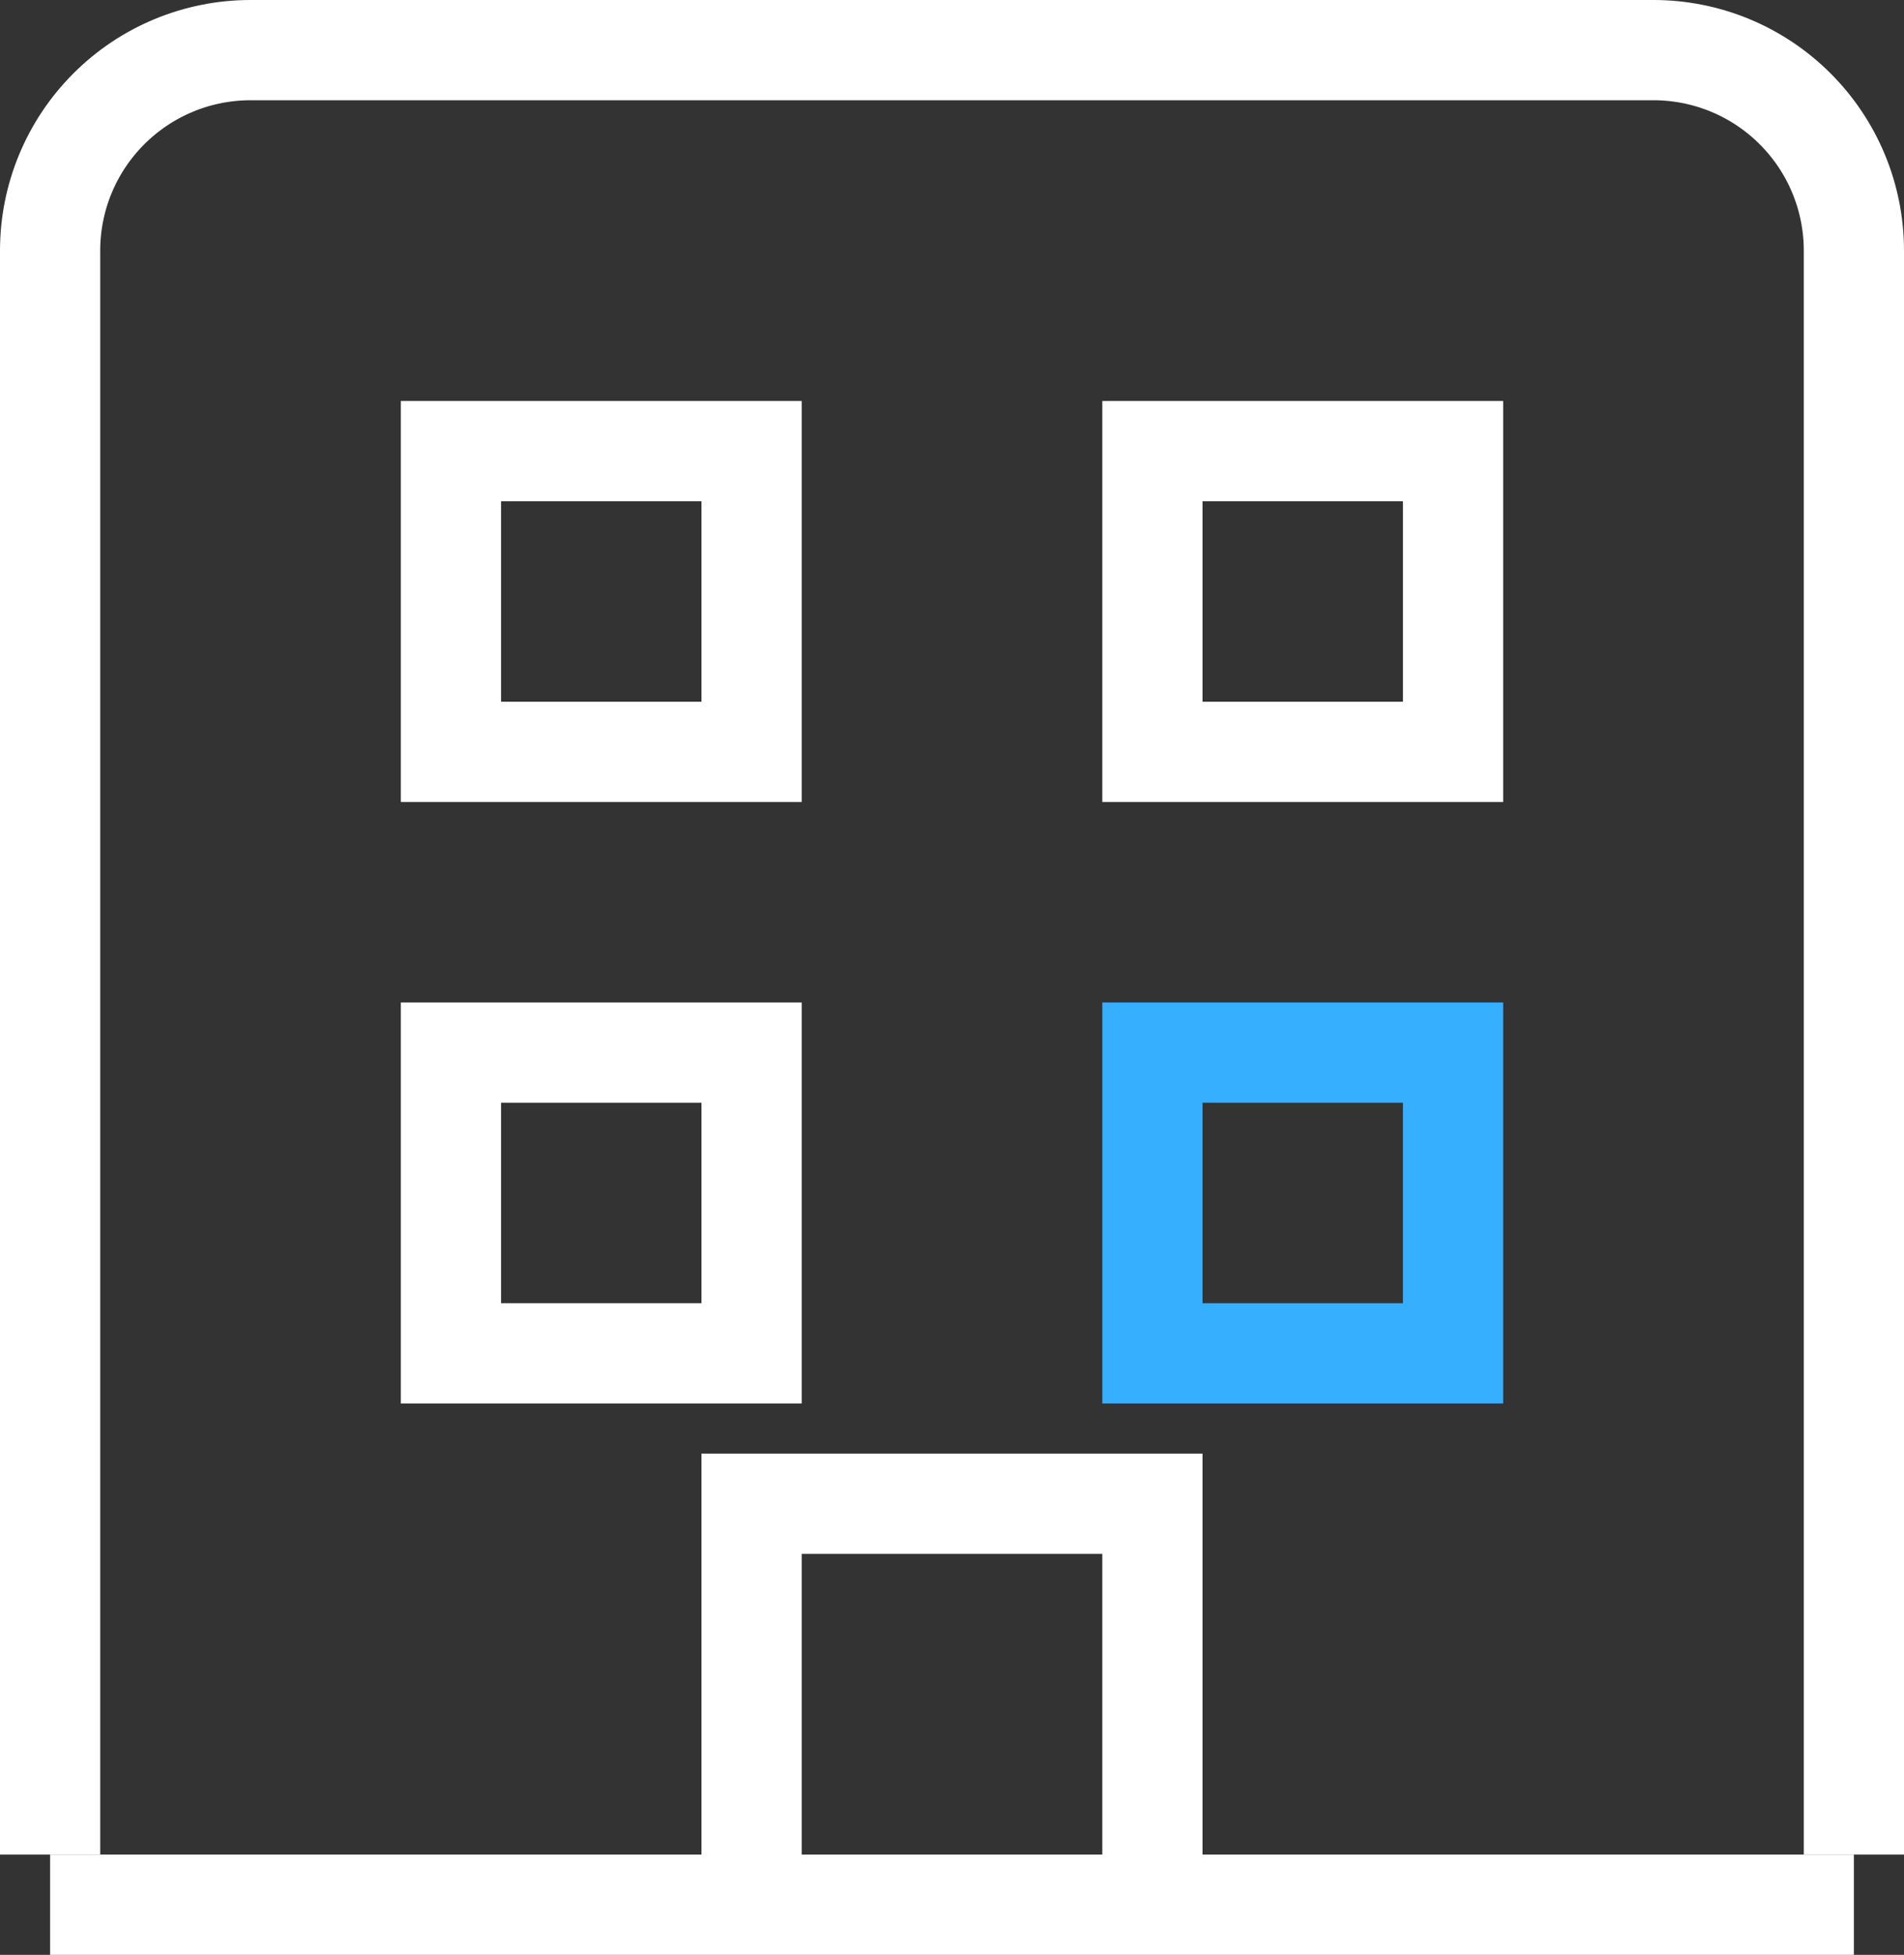
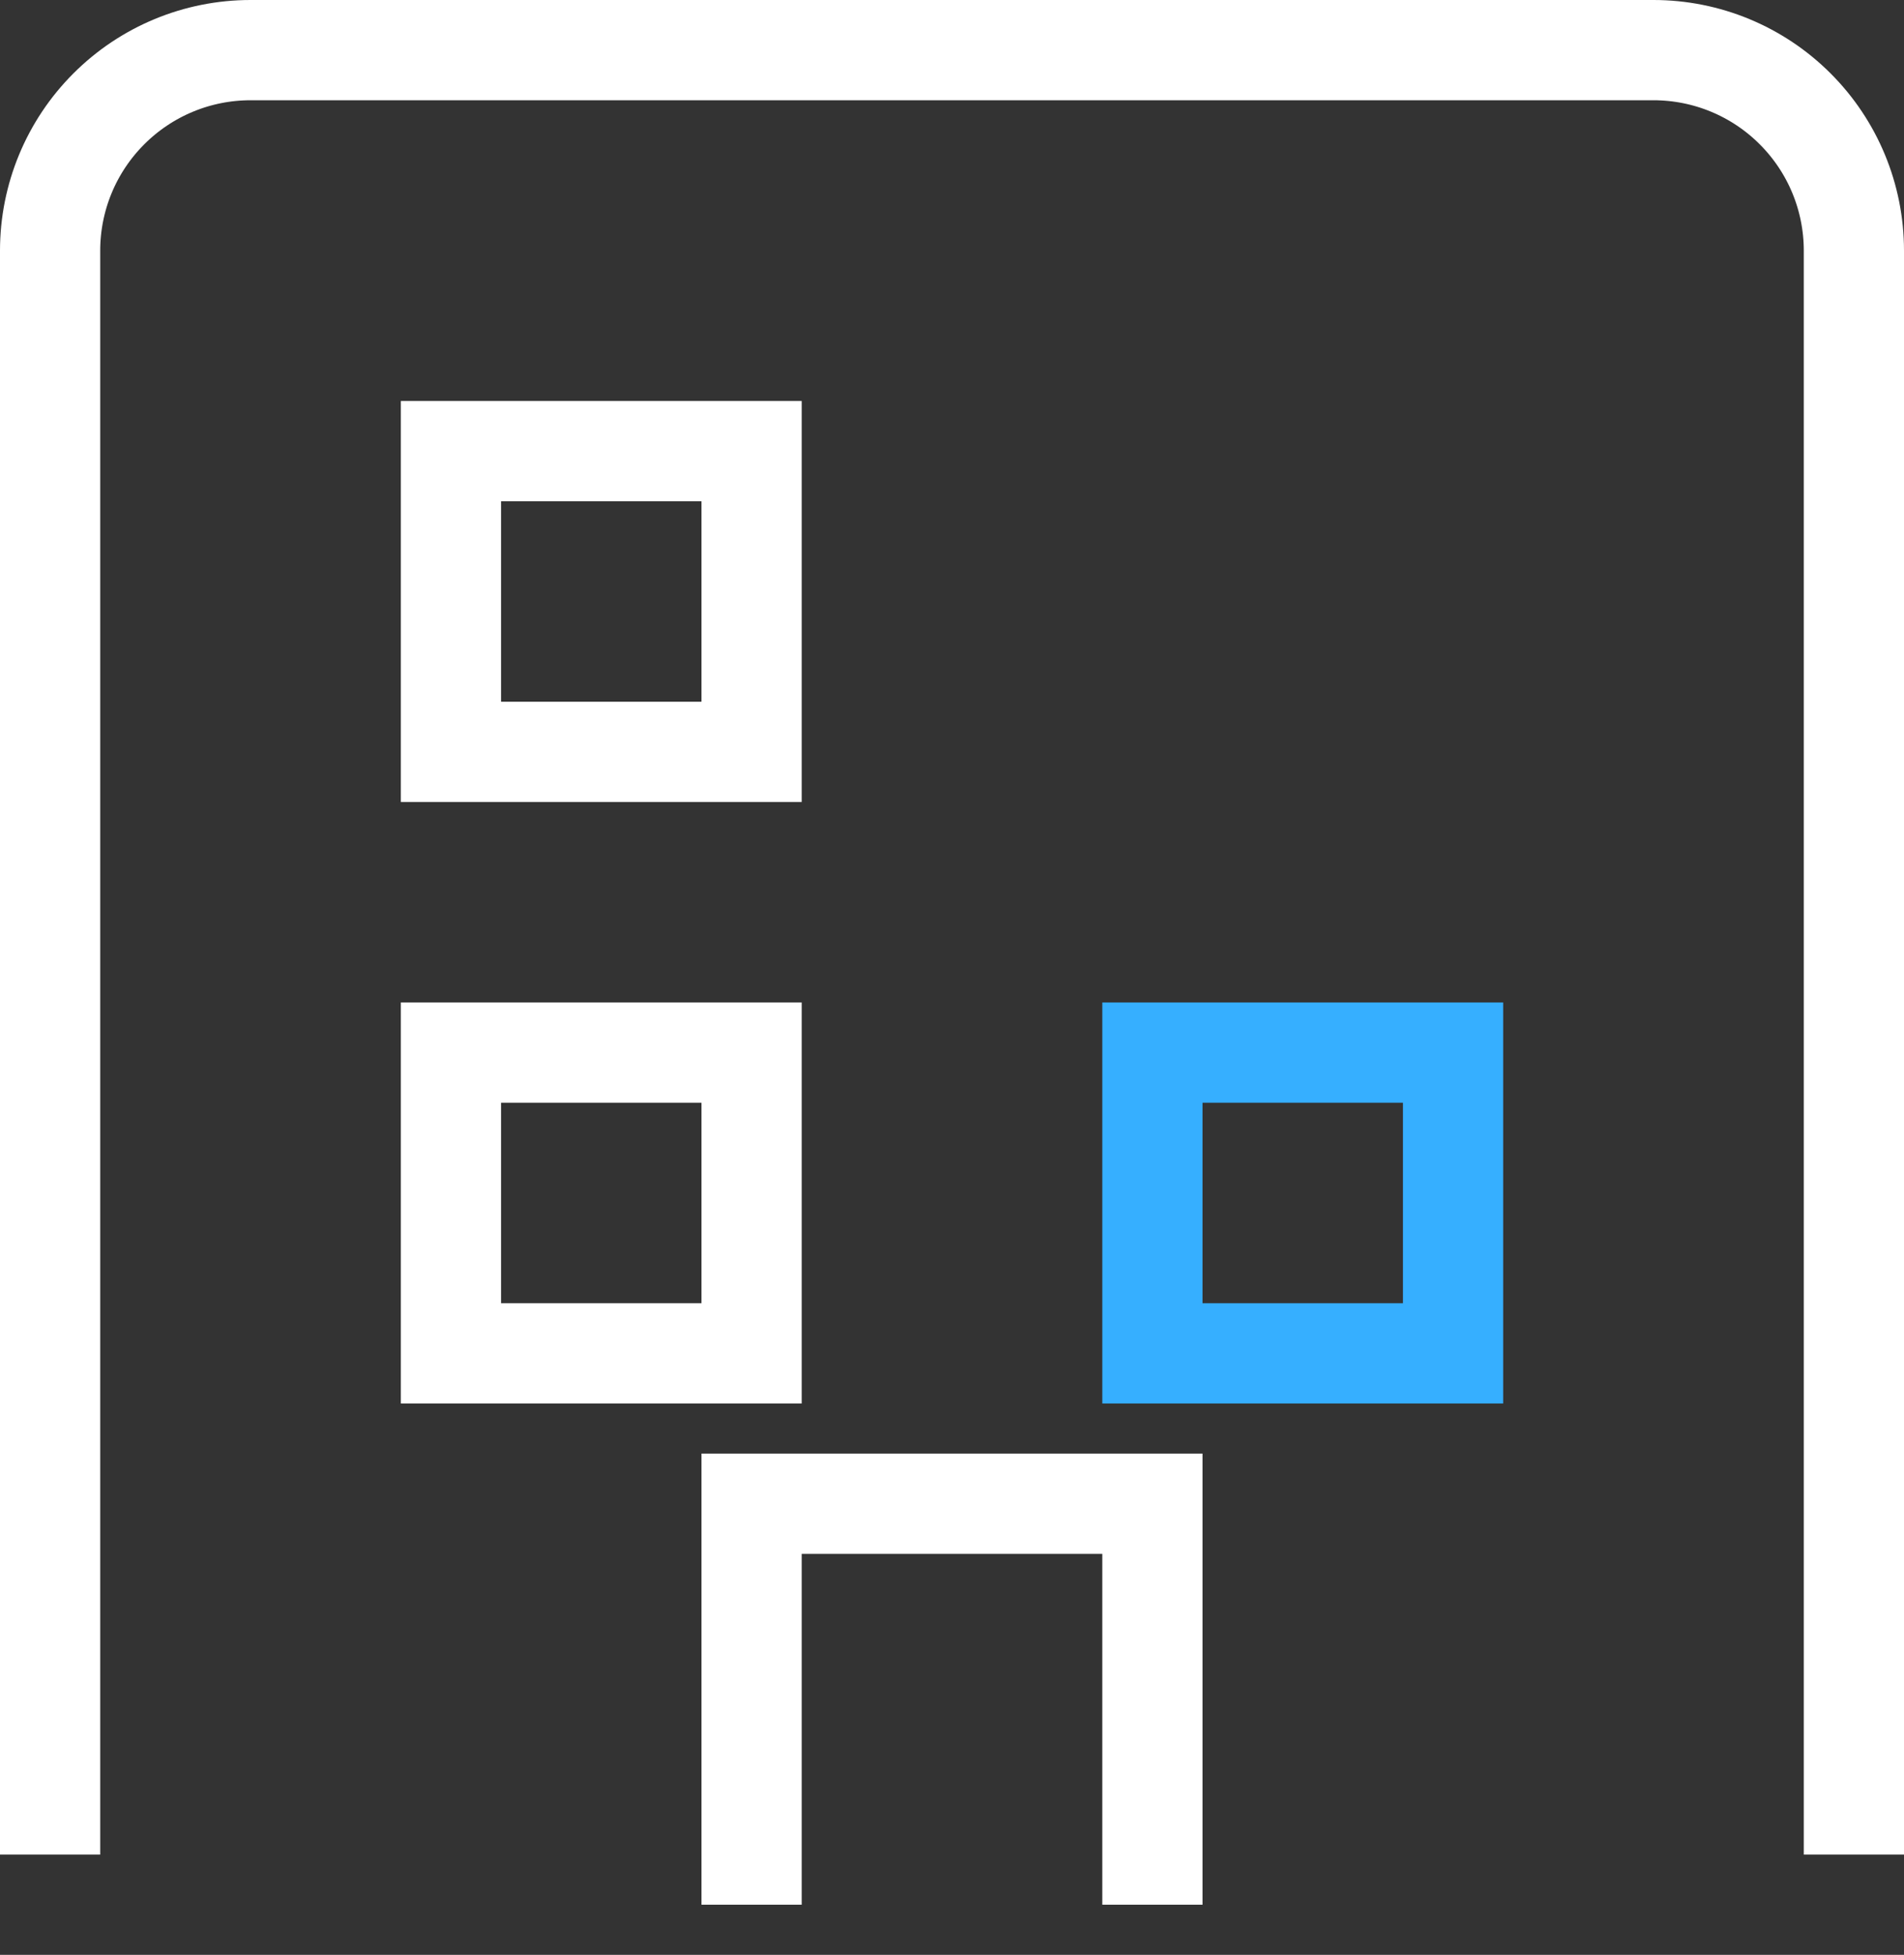
<svg xmlns="http://www.w3.org/2000/svg" width="38" height="39" viewBox="0 0 38 39" fill="none">
  <rect x="0" y="0" width="38" height="39" fill="#333333" stroke="none" />
  <path d="M1 37V5C1 3.939 1.421 2.922 2.172 2.172C2.922 1.421 3.939 1 5 1H33C34.061 1 35.078 1.421 35.828 2.172C36.579 2.922 37 3.939 37 5V37" stroke="white" stroke-width="2" />
-   <path d="M1 38H37" stroke="white" stroke-width="2" />
  <path d="M15 9H9V15H15V9Z" stroke="white" stroke-width="2" />
-   <path d="M29 9H23V15H29V9Z" stroke="white" stroke-width="2" />
  <path d="M15 21H9V27H15V21Z" stroke="white" stroke-width="2" />
  <path d="M29 21H23V27H29V21Z" stroke="#36AFFF" stroke-width="2" />
  <path d="M15 38V30H23V38" stroke="white" stroke-width="2" />
</svg>